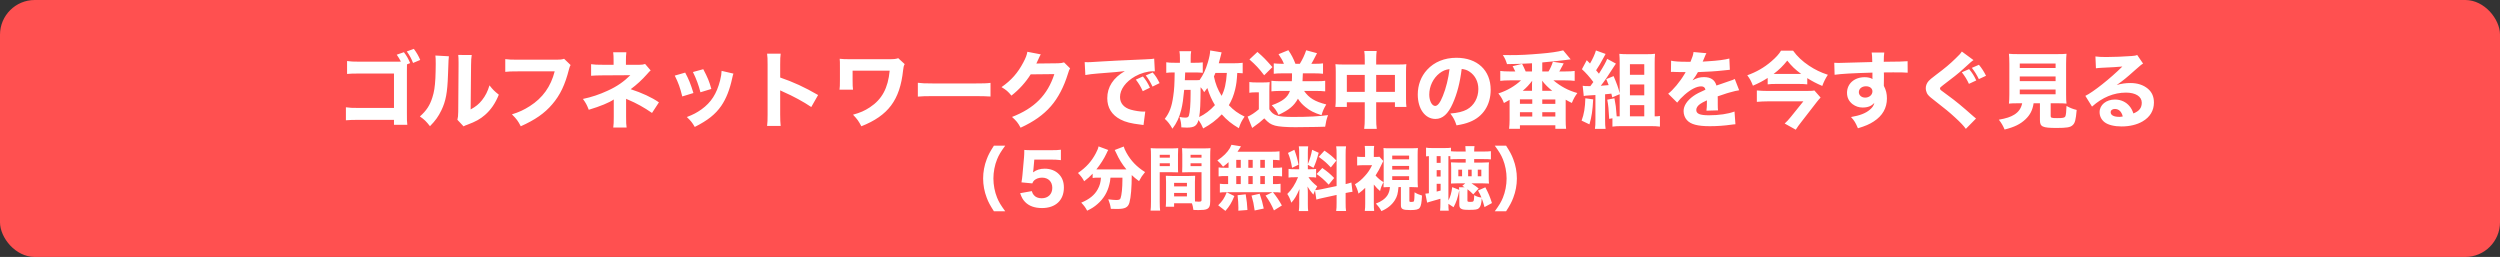
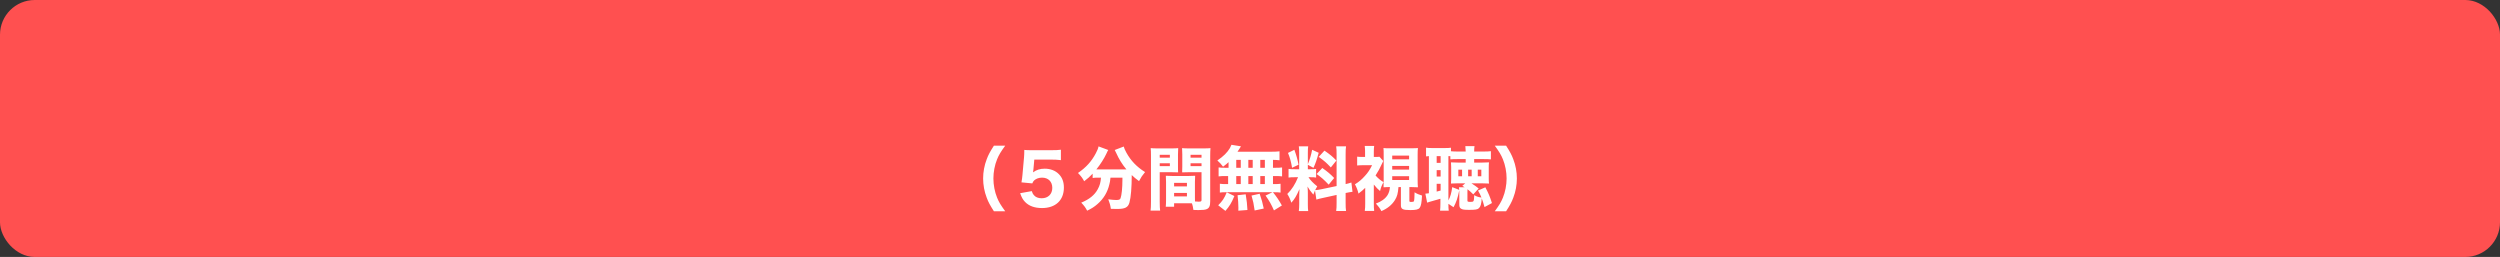
<svg xmlns="http://www.w3.org/2000/svg" width="360" height="37" viewBox="0 0 360 37" fill="none">
  <rect x="0" y="0" width="360" height="37" fill="#333333" stroke="none" />
  <rect width="360" height="37" rx="5" fill="#FF5050" />
-   <path d="M59.062 9.088L58.606 9.268C58.594 9.58 58.594 9.868 58.594 10.156V16.204C58.594 17.368 58.594 17.476 58.654 17.968H56.734V17.26H51.634C50.746 17.26 50.446 17.272 49.81 17.32V15.448C50.422 15.532 50.662 15.544 51.67 15.544H56.734V10.588H51.838C50.83 10.588 50.458 10.6 49.978 10.648V8.788C50.47 8.86 50.878 8.884 51.862 8.884H57.13L57.73 8.872C57.514 8.452 57.406 8.284 57.13 7.876L58.162 7.516C58.57 8.044 58.786 8.44 59.062 9.088ZM58.582 7.408L59.59 7.036C59.974 7.54 60.286 8.08 60.514 8.632L59.482 9.064C59.206 8.38 59.014 8.032 58.582 7.408ZM62.697 7.996L64.641 8.104C64.593 8.464 64.593 8.464 64.509 10.828C64.425 13.324 64.197 14.572 63.561 15.88C63.141 16.756 62.697 17.38 61.917 18.172C61.341 17.44 61.113 17.224 60.465 16.768C61.389 15.952 61.905 15.184 62.265 14.02C62.517 13.228 62.625 12.532 62.697 11.26C62.721 10.672 62.745 9.856 62.745 9.208C62.745 8.536 62.733 8.308 62.697 7.996ZM65.985 7.912L67.929 7.924C67.857 8.416 67.845 8.56 67.833 9.376L67.773 15.76C68.517 15.352 68.961 14.992 69.417 14.416C69.909 13.792 70.233 13.144 70.485 12.292C70.977 12.916 71.169 13.108 71.829 13.636C71.325 14.884 70.689 15.808 69.837 16.552C69.141 17.152 68.529 17.5 67.305 17.956C67.005 18.064 66.909 18.1 66.753 18.196L65.865 17.248C65.949 16.912 65.973 16.672 65.985 16.096L66.033 9.352C66.033 9.232 66.033 9.124 66.033 9.016C66.033 8.488 66.021 8.212 65.985 7.912ZM81.23 8.464L82.166 9.364C82.058 9.556 82.022 9.628 81.938 9.964C81.374 12.196 80.666 13.696 79.514 15.028C78.41 16.324 77.054 17.26 74.99 18.184C74.594 17.416 74.402 17.152 73.718 16.468C74.762 16.144 75.422 15.832 76.298 15.28C78.146 14.104 79.322 12.46 79.874 10.276H74.618C73.634 10.276 73.25 10.288 72.758 10.348V8.512C73.274 8.584 73.646 8.596 74.642 8.596H80.138C80.666 8.596 80.906 8.572 81.23 8.464ZM90.158 14.224V16.84C90.158 17.596 90.17 17.98 90.23 18.364H88.31C88.37 17.944 88.382 17.56 88.382 16.828V14.32C87.77 14.764 86.426 15.316 84.782 15.808C84.494 15.076 84.374 14.848 83.942 14.248C85.19 13.984 86.342 13.6 87.53 13.048C88.826 12.46 89.846 11.752 90.77 10.828L86.786 10.852C86.006 10.852 85.562 10.876 85.118 10.912V9.244C85.67 9.316 85.934 9.328 86.81 9.328H88.358V8.788C88.358 8.176 88.346 7.864 88.298 7.528H90.194C90.146 7.912 90.134 8.26 90.134 8.764V9.328H92.102C92.45 9.328 92.678 9.292 92.894 9.208L93.698 10.144C93.506 10.3 93.506 10.3 93.17 10.684C92.462 11.488 91.682 12.208 90.818 12.844C92.414 13.36 93.878 14.032 94.886 14.74L93.89 16.264C92.75 15.472 91.646 14.86 90.446 14.356C90.302 14.308 90.278 14.284 90.158 14.224ZM97.166 10.888L98.666 10.456C99.194 11.44 99.434 12.04 99.854 13.396L98.246 13.888C97.922 12.58 97.694 11.956 97.166 10.888ZM99.782 10.372L101.27 9.964C101.906 11.176 102.134 11.716 102.434 12.808L100.862 13.288C100.634 12.34 100.25 11.308 99.782 10.372ZM103.91 10.204L105.614 10.6C105.542 10.804 105.53 10.84 105.434 11.272C105.086 12.892 104.57 14.212 103.862 15.244C103.01 16.468 101.942 17.32 100.046 18.28C99.674 17.644 99.506 17.428 98.906 16.852C99.818 16.504 100.334 16.228 101.018 15.748C102.41 14.74 103.202 13.504 103.694 11.584C103.838 10.996 103.898 10.6 103.91 10.204ZM112.418 18.136H110.462C110.522 17.68 110.534 17.26 110.534 16.444V9.34C110.534 8.488 110.522 8.152 110.462 7.732H112.418C112.358 8.188 112.346 8.464 112.346 9.34V11.164C114.206 11.8 115.85 12.544 117.806 13.684L116.822 15.412C115.754 14.68 114.182 13.828 112.802 13.228C112.574 13.132 112.526 13.108 112.346 13.012V16.468C112.346 17.236 112.37 17.68 112.418 18.136ZM122.834 12.916H120.89C120.938 12.556 120.95 12.304 120.95 11.5V9.808C120.95 8.896 120.95 8.812 120.914 8.464C121.502 8.524 121.634 8.524 122.51 8.524H128.09C128.762 8.524 128.978 8.5 129.35 8.38L130.274 9.232C130.13 9.508 130.094 9.664 130.046 10.12C129.59 14.404 127.91 16.648 124.034 18.184C123.626 17.404 123.446 17.164 122.834 16.516C123.878 16.228 124.502 15.952 125.27 15.448C126.998 14.308 127.874 12.7 128.114 10.18H122.774V11.512C122.774 12.208 122.786 12.568 122.834 12.916ZM132.17 13.912V11.92C132.71 11.992 133.142 12.016 134.366 12.016H140.438C141.65 12.016 142.082 12.004 142.634 11.932V13.9C142.154 13.864 141.362 13.84 140.426 13.84H134.366C133.322 13.84 132.638 13.864 132.17 13.912ZM147.938 7.456L149.87 7.828C149.81 7.912 149.69 8.152 149.522 8.536C149.414 8.776 149.366 8.884 149.234 9.148L152.354 9.112C152.75 9.1 152.99 9.064 153.218 8.98L154.094 9.844C153.974 10.036 153.926 10.144 153.782 10.624C153.206 12.496 152.366 14.116 151.322 15.304C150.242 16.54 148.874 17.512 146.966 18.388C146.57 17.656 146.366 17.416 145.73 16.84C148.97 15.58 150.842 13.696 151.826 10.672L148.418 10.708C147.686 11.872 146.75 12.904 145.646 13.768C145.142 13.156 144.926 12.976 144.218 12.544C145.622 11.572 146.57 10.492 147.362 8.98C147.71 8.332 147.878 7.876 147.938 7.456ZM165.59 12.628L164.558 13.132C164.258 12.46 163.982 12.016 163.562 11.464L164.582 11.008C165.002 11.512 165.266 11.92 165.59 12.628ZM166.982 11.968L165.962 12.472C165.662 11.836 165.398 11.392 164.99 10.864L165.986 10.432C166.43 10.948 166.598 11.212 166.982 11.968ZM156.29 10.804L156.194 8.944C156.47 8.956 156.614 8.956 156.662 8.956C156.89 8.956 156.962 8.956 158.666 8.848C159.494 8.788 161.558 8.692 164.858 8.548C165.914 8.5 165.986 8.488 166.202 8.44L166.298 10.276C166.154 10.264 166.118 10.264 166.01 10.264C165.23 10.264 164.258 10.54 163.454 10.996C162.098 11.764 161.282 12.88 161.282 13.972C161.282 14.86 161.834 15.508 162.842 15.796C163.394 15.952 164.174 16.072 164.618 16.072C164.69 16.072 164.774 16.072 164.918 16.06L164.666 18.004C164.51 17.968 164.462 17.968 164.246 17.944C162.902 17.788 162.062 17.584 161.342 17.2C160.094 16.552 159.446 15.508 159.446 14.14C159.446 12.52 160.31 11.2 161.978 10.24C160.778 10.372 160.73 10.384 158.054 10.588C157.394 10.636 156.746 10.72 156.29 10.804ZM178.946 9.04V10.552C178.682 10.528 178.55 10.516 178.166 10.504C178.094 11.692 178.034 12.124 177.866 12.856C177.65 13.744 177.386 14.416 176.954 15.148C177.662 15.892 178.25 16.312 179.222 16.792C178.802 17.404 178.634 17.728 178.394 18.46C177.374 17.86 176.678 17.308 175.934 16.468C175.13 17.308 174.338 17.908 173.258 18.496C173.066 18.028 172.874 17.692 172.586 17.284C172.346 18.136 171.974 18.376 170.882 18.376C170.714 18.376 170.45 18.364 170.114 18.34C170.09 17.752 170.042 17.44 169.85 16.84C170.138 16.9 170.426 16.936 170.654 16.936C171.014 16.936 171.122 16.876 171.206 16.636C171.35 16.192 171.446 15.004 171.446 13.48C171.446 13.312 171.446 13.18 171.446 12.94H170.522C170.39 14.308 170.294 15.016 170.102 15.784C169.814 16.936 169.454 17.704 168.83 18.532C168.458 17.872 168.146 17.476 167.726 17.116C168.422 16.204 168.734 15.376 168.95 13.828C169.094 12.88 169.13 12.076 169.154 10.432H169.034C168.482 10.432 168.242 10.444 167.942 10.492V8.968C168.302 9.028 168.602 9.04 169.202 9.04H169.91V8.404C169.91 7.948 169.898 7.708 169.838 7.372H171.53C171.47 7.696 171.458 7.924 171.458 8.404V9.04H172.034C172.574 9.04 172.85 9.028 173.198 8.98V10.48C172.73 10.444 172.442 10.432 172.082 10.432H170.666C170.63 11.356 170.63 11.356 170.618 11.548H171.902C172.346 11.548 172.538 11.548 172.742 11.524C173.27 10.78 173.606 10.072 173.93 8.992C174.146 8.248 174.254 7.756 174.266 7.264L175.91 7.54C175.862 7.684 175.862 7.708 175.778 8.068C175.694 8.428 175.61 8.74 175.502 9.112H177.59C178.106 9.112 178.61 9.088 178.946 9.04ZM172.682 16.852C173.498 16.468 174.266 15.892 174.95 15.136C174.482 14.368 174.17 13.66 173.858 12.676C173.666 12.94 173.63 12.988 173.402 13.276C173.234 12.964 173.174 12.88 172.886 12.556C172.874 15.028 172.826 15.976 172.682 16.852ZM176.666 10.504H175.022C174.938 10.708 174.902 10.804 174.806 11.008C175.034 12.1 175.334 12.856 175.91 13.804C176.354 12.928 176.558 12.052 176.666 10.504ZM186.05 10.564H184.478C184.082 10.564 183.77 10.576 183.422 10.624V9.124C183.77 9.16 184.118 9.184 184.502 9.184H184.886C184.67 8.668 184.502 8.38 184.106 7.804L185.522 7.228C185.966 7.876 186.242 8.404 186.542 9.184H187.178C187.574 8.536 187.862 7.924 188.09 7.24L189.65 7.66C189.53 7.888 189.53 7.888 189.278 8.38C189.146 8.656 189.038 8.836 188.834 9.184H189.494C189.914 9.184 190.178 9.172 190.514 9.124V10.624C190.106 10.576 189.758 10.564 189.362 10.564H187.61C187.586 11.296 187.586 11.308 187.562 11.692H189.794C190.214 11.692 190.502 11.68 190.826 11.632V13.156C190.382 13.108 190.058 13.096 189.65 13.096H187.79C188.51 14.128 189.338 14.62 190.982 15.04C190.646 15.604 190.478 15.964 190.298 16.588C189.218 16.24 188.642 15.952 187.982 15.412C187.526 15.04 187.226 14.716 186.902 14.212C186.338 15.244 185.618 15.832 184.106 16.54C183.818 15.94 183.59 15.604 183.134 15.16C184.718 14.584 185.414 14.032 185.75 13.096H184.178C183.77 13.096 183.434 13.12 183.086 13.156V11.632C183.434 11.668 183.782 11.692 184.178 11.692H186.026C186.05 11.296 186.05 11.092 186.05 10.564ZM179.918 8.56L181.07 7.48C181.946 8.236 182.186 8.488 183.23 9.664L182.042 10.84C181.298 9.856 180.83 9.364 179.918 8.56ZM179.906 13.36V11.812C180.254 11.86 180.434 11.872 180.89 11.872H181.922C182.222 11.872 182.57 11.86 182.834 11.824C182.798 12.196 182.786 12.484 182.786 13.156V15.736C183.086 16.228 183.386 16.468 183.878 16.636C184.31 16.78 185.03 16.84 186.23 16.84C188.39 16.84 189.962 16.756 191.234 16.576C190.994 17.26 190.934 17.536 190.826 18.244C190.394 18.256 190.394 18.256 189.566 18.28C189.254 18.292 187.118 18.316 186.53 18.316C185.15 18.316 184.118 18.232 183.602 18.088C182.954 17.896 182.69 17.716 182.054 17.044C181.562 17.5 181.118 17.86 180.686 18.148C180.614 18.208 180.434 18.34 180.314 18.424L179.654 16.792C180.098 16.624 180.686 16.24 181.274 15.736V13.3H180.686C180.398 13.3 180.206 13.312 179.906 13.36ZM196.526 9.292V8.68C196.526 8.032 196.514 7.744 196.454 7.348H198.242C198.194 7.708 198.17 8.02 198.17 8.62V9.292H201.338C201.914 9.292 202.178 9.28 202.514 9.244C202.478 9.58 202.466 9.832 202.466 10.348V14.152C202.466 14.764 202.478 15.052 202.526 15.4H200.87V14.728H198.17V17.008C198.17 17.752 198.194 18.148 198.254 18.556H196.442C196.502 18.1 196.526 17.692 196.526 17.008V14.728H193.946V15.4H192.29C192.338 15.028 192.35 14.692 192.35 14.152V10.336C192.35 9.844 192.338 9.628 192.302 9.244C192.698 9.28 192.926 9.292 193.454 9.292H196.526ZM196.526 10.792H193.946V13.228H196.526V10.792ZM198.17 13.228H200.87V10.792H198.17V13.228ZM210.482 9.928C210.242 11.908 209.822 13.504 209.198 14.896C208.526 16.42 207.734 17.128 206.702 17.128C205.214 17.128 204.158 15.676 204.158 13.612C204.158 12.244 204.626 10.996 205.502 10.048C206.534 8.92 208.01 8.32 209.726 8.32C212.738 8.32 214.658 10.12 214.658 12.928C214.658 15.112 213.566 16.804 211.646 17.56C211.07 17.788 210.59 17.908 209.738 18.052C209.486 17.296 209.318 16.972 208.85 16.348C209.918 16.264 210.662 16.072 211.226 15.772C212.258 15.208 212.882 14.092 212.882 12.82C212.882 11.752 212.414 10.852 211.598 10.312C211.25 10.084 210.962 9.988 210.482 9.928ZM208.73 9.952C208.154 10.024 207.758 10.192 207.29 10.552C206.378 11.26 205.814 12.424 205.814 13.624C205.814 14.524 206.198 15.256 206.666 15.256C207.014 15.256 207.386 14.788 207.77 13.816C208.214 12.748 208.586 11.236 208.73 9.952ZM222.086 10.288H222.986C223.202 9.964 223.478 9.352 223.61 8.896L225.17 9.124C225.086 9.292 225.014 9.412 224.978 9.496C224.882 9.664 224.822 9.784 224.798 9.82C224.642 10.132 224.642 10.132 224.534 10.288H225.386C226.034 10.288 226.418 10.264 226.754 10.216V11.644C226.37 11.596 225.89 11.572 225.386 11.572H223.694C224.738 12.448 225.854 13.048 227.138 13.396C226.754 13.924 226.598 14.224 226.346 14.824C225.974 14.644 225.878 14.596 225.458 14.356V17.212C225.458 17.836 225.47 18.1 225.518 18.544H223.97V18.04H218.87V18.544H217.31C217.358 18.16 217.382 17.692 217.382 17.224V14.38C217.082 14.548 216.95 14.632 216.566 14.836C216.362 14.296 216.134 13.912 215.762 13.456C217.01 13.06 218.138 12.4 219.026 11.572H217.406C216.89 11.572 216.386 11.596 216.038 11.644V10.216C216.386 10.264 216.794 10.288 217.406 10.288H218.198C218.174 10.24 218.162 10.216 218.138 10.156C218.078 10.036 218.03 9.952 218.006 9.904C217.91 9.688 217.91 9.676 217.814 9.532L219.182 9.196C219.302 9.412 219.542 9.916 219.698 10.288H220.61V9.112C219.35 9.184 218.15 9.232 217.01 9.232C216.818 8.632 216.698 8.38 216.41 7.924C216.926 7.936 217.238 7.936 217.454 7.936C218.954 7.936 219.914 7.888 221.894 7.72C223.226 7.612 224.306 7.456 225.098 7.252L226.178 8.548C226.046 8.572 226.046 8.572 225.758 8.596C225.71 8.608 225.59 8.62 225.422 8.644C224.822 8.728 223.754 8.836 222.086 8.992V10.288ZM222.086 13.072H223.514C222.878 12.556 222.53 12.208 222.062 11.62C222.062 11.752 222.074 11.752 222.074 11.8C222.086 11.908 222.086 11.932 222.086 11.992V13.072ZM220.61 13.072V12.028C220.61 11.956 220.61 11.824 220.634 11.632C220.142 12.256 219.89 12.544 219.278 13.072H220.61ZM222.086 14.32V14.956H223.97V14.32H222.086ZM218.87 14.308V14.944H220.646V14.308H218.87ZM218.87 16.156V16.78H220.646V16.156H218.87ZM222.086 16.156V16.78H223.97V16.156H222.086ZM233.234 13.564L232.166 14.02C232.106 13.768 232.094 13.696 232.034 13.48C231.914 13.492 231.818 13.504 231.758 13.516C231.506 13.54 231.506 13.54 231.134 13.576V17.248C231.134 17.896 231.146 18.172 231.206 18.556H229.67C229.73 18.16 229.742 17.872 229.742 17.248V13.684C229.562 13.696 229.562 13.696 228.626 13.756C228.41 13.768 228.266 13.78 228.062 13.828L227.906 12.352C228.11 12.388 228.302 12.4 228.698 12.4C228.782 12.4 228.878 12.4 229.01 12.4C229.19 12.172 229.274 12.052 229.442 11.812C228.89 11.068 228.35 10.468 227.798 9.964L228.494 8.668C228.722 8.896 228.794 8.968 228.962 9.148C229.322 8.548 229.694 7.744 229.814 7.264L231.206 7.768C231.134 7.888 231.134 7.888 230.906 8.32C230.45 9.172 230.27 9.46 229.838 10.12C230.006 10.324 230.006 10.324 230.246 10.612C230.93 9.532 231.242 8.956 231.434 8.476L232.694 9.16C232.598 9.292 232.526 9.388 232.358 9.664C231.734 10.672 230.93 11.848 230.51 12.352C230.774 12.34 231.146 12.304 231.65 12.256C231.53 11.932 231.482 11.824 231.302 11.392L232.358 10.96C232.814 12.028 233.03 12.604 233.234 13.432V8.992C233.234 8.536 233.222 8.176 233.186 7.756C233.594 7.792 233.918 7.804 234.386 7.804H237.074C237.626 7.804 238.022 7.792 238.322 7.744C238.286 8.2 238.274 8.536 238.274 9.052V16.756H238.382C238.622 16.756 238.862 16.732 239.03 16.696V18.232C238.658 18.184 238.202 18.16 237.734 18.16H233.45C232.982 18.16 232.538 18.184 232.19 18.232V17.032L231.722 17.116C231.662 15.844 231.59 15.1 231.446 14.356L232.478 14.152C232.67 15.172 232.706 15.4 232.802 16.756H233.234V13.564ZM234.71 9.244V10.768H236.774V9.244H234.71ZM234.71 12.16V13.732H236.774V12.16H234.71ZM234.71 15.136V16.756H236.774V15.136H234.71ZM228.29 14.152L229.418 14.308C229.334 15.916 229.202 16.816 228.878 17.908L227.75 17.368C228.098 16.444 228.254 15.508 228.29 14.152ZM240.614 10.36L240.638 8.74C241.082 8.848 241.85 8.896 242.834 8.896C242.906 8.896 242.99 8.896 243.074 8.896C243.206 8.896 243.266 8.896 243.314 8.896C243.326 8.896 243.386 8.896 243.434 8.896C243.734 8.176 243.818 7.888 243.866 7.492L245.726 7.66C245.642 7.792 245.642 7.792 245.282 8.656C245.234 8.764 245.234 8.776 245.186 8.872C245.366 8.848 245.402 8.848 245.93 8.824C247.358 8.74 248.342 8.608 249.026 8.428L249.098 10.048C248.726 10.084 248.726 10.084 248.15 10.144C247.274 10.252 245.714 10.348 244.502 10.384C244.274 10.804 244.106 11.056 243.722 11.572C244.346 11.224 244.778 11.104 245.378 11.104C246.35 11.104 246.95 11.512 247.166 12.316C247.274 12.28 247.49 12.208 247.802 12.1C248.27 11.932 248.33 11.908 248.87 11.728C249.554 11.5 249.602 11.488 249.806 11.368L250.442 13C250.094 13.048 249.698 13.132 249.086 13.312C248.798 13.384 248.798 13.384 247.346 13.876L247.358 14.272V14.488C247.358 14.536 247.358 14.656 247.358 14.836C247.358 14.932 247.358 15.016 247.358 15.088C247.358 15.448 247.37 15.652 247.394 15.892L245.726 15.94C245.774 15.712 245.798 15.184 245.798 14.548C245.798 14.536 245.798 14.5 245.786 14.452C245.294 14.68 245.054 14.812 244.826 14.968C244.454 15.232 244.262 15.532 244.262 15.832C244.262 16.384 244.778 16.6 246.086 16.6C247.538 16.6 248.834 16.408 249.77 16.06L249.902 17.896C249.674 17.908 249.626 17.908 249.302 17.956C248.294 18.1 247.226 18.172 246.218 18.172C244.454 18.172 243.458 17.908 242.906 17.284C242.606 16.948 242.438 16.48 242.438 15.988C242.438 15.244 242.918 14.5 243.83 13.84C244.226 13.552 244.754 13.276 245.582 12.916C245.522 12.592 245.318 12.436 244.97 12.436C244.322 12.436 243.506 12.844 242.606 13.624C242.114 14.056 241.814 14.38 241.514 14.776L240.218 13.492C240.89 13 241.934 11.752 242.558 10.684C242.666 10.48 242.678 10.468 242.738 10.384C242.066 10.384 241.97 10.384 241.622 10.372C241.394 10.36 241.202 10.36 241.166 10.36C241.058 10.36 240.986 10.36 240.962 10.348C240.866 10.348 240.794 10.348 240.794 10.348C240.746 10.348 240.686 10.348 240.614 10.36ZM254.546 12.148V11.224C253.814 11.692 253.298 11.956 252.422 12.34C252.158 11.656 251.978 11.332 251.606 10.84C252.914 10.372 254.03 9.736 255.05 8.86C255.734 8.272 256.166 7.804 256.466 7.3H258.206C258.806 8.128 259.514 8.8 260.498 9.46C261.374 10.036 262.154 10.42 263.21 10.768C262.862 11.308 262.634 11.764 262.406 12.376C261.542 12.004 260.966 11.704 260.246 11.248V12.148C259.862 12.1 259.466 12.088 259.022 12.088H255.734C255.23 12.088 254.93 12.1 254.546 12.148ZM255.638 10.648H259.118C259.274 10.648 259.274 10.648 259.37 10.648C258.506 10.012 258.002 9.532 257.366 8.728C256.73 9.52 256.19 10.048 255.398 10.648C255.494 10.648 255.494 10.648 255.638 10.648ZM261.266 13.024L262.166 14.044C262.034 14.176 261.782 14.476 261.614 14.692L259.346 17.62C259.046 17.992 258.866 18.256 258.59 18.676L256.994 17.788C257.294 17.524 257.546 17.236 257.894 16.816L259.682 14.596H254.522C254.018 14.596 253.55 14.62 252.986 14.668V13.024C253.502 13.072 253.982 13.096 254.534 13.096H260.066C260.738 13.096 261.038 13.084 261.266 13.024ZM264.182 10.768L264.134 9.04C264.422 9.064 264.542 9.064 264.758 9.064C265.022 9.064 266.222 9.028 269.606 8.932C269.582 8.032 269.582 7.972 269.522 7.564H271.334C271.274 8.08 271.274 8.104 271.262 8.896C273.29 8.884 274.214 8.86 274.694 8.812L274.706 10.468C274.19 10.432 273.902 10.42 272.618 10.42C271.982 10.42 271.886 10.42 271.274 10.432L271.286 10.708V11.104L271.274 12.088C271.274 12.136 271.274 12.22 271.274 12.364C271.586 12.964 271.718 13.492 271.718 14.176C271.718 15.556 271.082 16.672 269.822 17.488C269.222 17.884 268.61 18.148 267.542 18.472C267.194 17.656 267.038 17.392 266.546 16.852C267.818 16.636 268.658 16.312 269.258 15.796C269.63 15.484 269.822 15.196 269.906 14.812C269.486 15.28 268.97 15.484 268.214 15.484C267.674 15.484 267.194 15.316 266.774 15.004C266.234 14.584 265.97 14.044 265.97 13.36C265.97 12.052 267.026 11.116 268.514 11.116C268.982 11.116 269.366 11.212 269.642 11.38C269.642 11.332 269.642 11.332 269.63 11.188C269.63 11.128 269.63 11.128 269.63 10.456C266.774 10.54 265.214 10.624 264.182 10.768ZM268.694 12.424C268.106 12.424 267.674 12.784 267.674 13.264C267.674 13.72 268.058 14.056 268.586 14.056C269.174 14.056 269.63 13.66 269.63 13.156C269.63 12.724 269.258 12.424 268.694 12.424ZM285.986 10.912L284.954 11.392C284.642 10.756 284.354 10.3 283.946 9.772L284.966 9.328C285.362 9.796 285.698 10.324 285.986 10.912ZM284.582 11.584L283.526 12.076C283.214 11.404 282.962 11.008 282.506 10.408L283.55 9.952C284.03 10.528 284.258 10.9 284.582 11.584ZM282.506 7.42L284.186 8.656C283.886 8.86 283.886 8.86 282.686 9.952C282.074 10.516 281.138 11.26 279.794 12.268C279.422 12.544 279.362 12.616 279.362 12.748C279.362 12.916 279.362 12.916 280.526 13.756C281.69 14.608 282.422 15.208 284.186 16.768C284.318 16.888 284.39 16.948 284.546 17.068L283.082 18.556C282.758 18.112 282.35 17.668 281.51 16.9C280.634 16.096 280.274 15.808 278.39 14.332C277.838 13.912 277.622 13.696 277.478 13.42C277.382 13.216 277.31 12.94 277.31 12.688C277.31 12.328 277.466 11.944 277.73 11.656C277.898 11.464 278.066 11.332 278.798 10.768C280.13 9.772 280.778 9.22 281.582 8.44C282.158 7.888 282.29 7.744 282.506 7.42ZM291.194 14.872H290.558C289.97 14.872 289.61 14.884 289.286 14.92C289.322 14.572 289.346 14.176 289.346 13.624V9.184C289.346 8.548 289.322 8.044 289.286 7.744C289.622 7.78 289.982 7.792 290.534 7.792H296.318C296.882 7.792 297.242 7.78 297.578 7.744C297.542 8.044 297.518 8.548 297.518 9.184V13.624C297.518 14.2 297.53 14.584 297.578 14.92C297.23 14.884 296.846 14.872 296.318 14.872H295.298V16.66C295.298 16.972 295.394 17.008 296.222 17.008C297.062 17.008 297.278 16.96 297.398 16.78C297.494 16.636 297.554 16.024 297.578 15.256C298.142 15.556 298.454 15.688 299.042 15.832C298.91 17.308 298.802 17.728 298.442 18.04C298.118 18.34 297.59 18.424 296.174 18.424C294.086 18.424 293.75 18.256 293.75 17.272V14.872H292.838C292.694 15.856 292.334 16.552 291.662 17.188C290.918 17.884 290.066 18.304 288.662 18.652C288.422 18.076 288.206 17.716 287.834 17.236C288.914 17.044 289.526 16.84 290.066 16.504C290.69 16.108 291.038 15.604 291.194 14.872ZM290.846 9.148V9.796H296.006V9.148H290.846ZM290.846 11.008V11.68H296.006V11.008H290.846ZM290.846 12.892V13.576H296.006V12.892H290.846ZM301.814 9.832L301.742 8.128C302.186 8.188 302.582 8.212 303.302 8.212C304.334 8.212 305.822 8.152 306.938 8.068C307.406 8.032 307.55 8.008 307.754 7.912L308.606 9.16C308.354 9.304 308.342 9.304 307.406 10.132C306.158 11.248 305.774 11.56 304.802 12.244C305.486 12.04 306.086 11.956 306.782 11.956C307.802 11.956 308.642 12.232 309.29 12.772C309.878 13.264 310.166 13.924 310.166 14.764C310.166 15.928 309.602 16.864 308.522 17.488C307.718 17.956 306.662 18.208 305.51 18.208C304.466 18.208 303.578 17.992 303.074 17.608C302.606 17.26 302.342 16.732 302.342 16.144C302.342 15.112 303.278 14.332 304.55 14.332C305.402 14.332 306.158 14.68 306.662 15.304C306.902 15.592 307.034 15.844 307.214 16.336C308.066 15.988 308.414 15.532 308.414 14.776C308.414 13.9 307.526 13.336 306.146 13.336C304.382 13.336 302.738 14.02 301.25 15.352L300.29 13.804C301.418 13.264 303.926 11.272 305.618 9.58C304.634 9.664 304.43 9.676 302.666 9.76C302.282 9.784 302.174 9.784 301.814 9.832ZM305.678 16.768C305.498 16.06 305.102 15.688 304.538 15.688C304.178 15.688 303.938 15.88 303.938 16.168C303.938 16.588 304.394 16.828 305.174 16.828C305.354 16.828 305.402 16.828 305.678 16.768Z" fill="white" />
  <path d="M144.75 30.42H143.12C142.57 29.56 142.33 29.12 142.09 28.48C141.75 27.6 141.57 26.64 141.57 25.7C141.57 24.76 141.75 23.8 142.09 22.92C142.33 22.28 142.57 21.84 143.12 20.98H144.75C144.11 21.86 143.84 22.3 143.58 22.94C143.24 23.77 143.05 24.77 143.05 25.7C143.05 26.63 143.24 27.63 143.58 28.46C143.84 29.1 144.11 29.54 144.75 30.42ZM148.94 22.98L148.81 24.41C148.8 24.49 148.77 24.71 148.76 24.82C149.24 24.46 149.76 24.29 150.44 24.29C151.25 24.29 151.97 24.56 152.47 25.07C152.96 25.56 153.2 26.19 153.2 27.01C153.2 28.84 152 29.96 150.05 29.96C148.98 29.96 148.16 29.66 147.6 29.07C147.28 28.73 147.12 28.44 146.9 27.82L148.58 27.52C148.67 27.8 148.73 27.93 148.86 28.08C149.11 28.39 149.5 28.55 150 28.55C150.92 28.55 151.53 27.96 151.53 27.05C151.53 26.16 150.95 25.58 150.06 25.58C149.61 25.58 149.21 25.72 148.93 25.97C148.8 26.1 148.74 26.19 148.65 26.41L147.09 26.26C147.17 25.8 147.19 25.64 147.23 25.23L147.46 22.65C147.49 22.27 147.49 22.2 147.5 21.59C147.86 21.62 148.08 21.63 148.63 21.63H151.25C152.04 21.63 152.3 21.62 152.77 21.56V23.06C152.3 23 151.86 22.98 151.27 22.98H148.94ZM158.54 25.58H158.1C157.8 25.58 157.58 25.59 157.34 25.63V25.01C156.93 25.44 156.64 25.71 156.12 26.1C155.88 25.64 155.64 25.33 155.23 24.91C156.42 24.09 157.18 23.24 157.8 22.07C158.03 21.64 158.13 21.38 158.19 21.08L159.59 21.6C159.49 21.76 159.44 21.85 159.33 22.11C159 22.82 158.46 23.67 157.88 24.39C157.98 24.39 158 24.39 158.11 24.39H161.93C162.04 24.39 162.09 24.39 162.2 24.39C161.59 23.66 161.12 22.9 160.73 22.02C160.68 21.91 160.58 21.72 160.52 21.6L161.82 21.1C161.89 21.37 161.98 21.58 162.21 22C162.85 23.15 163.69 24.03 164.89 24.78C164.44 25.33 164.35 25.47 164.02 26.08C163.53 25.72 163.33 25.55 162.97 25.21C162.97 26.97 162.85 28.43 162.64 29.17C162.44 29.87 162.01 30.09 160.86 30.09C160.69 30.09 160.63 30.09 159.96 30.07C159.89 29.55 159.81 29.27 159.59 28.7C160.03 28.76 160.47 28.8 160.72 28.8C161.15 28.8 161.28 28.74 161.36 28.54C161.52 28.11 161.63 27.06 161.63 25.83V25.58H159.91C159.85 26.13 159.83 26.23 159.75 26.54C159.48 27.69 158.91 28.63 158.03 29.39C157.57 29.79 157.21 30.02 156.55 30.34C156.3 29.87 156.12 29.63 155.7 29.18C156.85 28.71 157.62 28.09 158.07 27.26C158.37 26.72 158.49 26.28 158.54 25.58ZM172.07 26.18V28.44C172.07 28.66 172.07 28.81 172.08 29.01C172.34 29.03 172.47 29.04 172.6 29.04C172.95 29.04 173.02 29 173.02 28.79V24.8H171.1C170.79 24.8 170.46 24.81 170.23 24.82C170.25 24.52 170.25 24.42 170.25 23.93V22.25C170.25 21.9 170.24 21.65 170.22 21.33C170.52 21.36 170.73 21.37 171.25 21.37H173.29C173.79 21.37 174.01 21.36 174.31 21.33C174.28 21.69 174.27 21.95 174.27 22.45V28.98C174.27 29.65 174.14 29.95 173.78 30.11C173.56 30.21 173.19 30.25 172.57 30.25C172.42 30.25 172.39 30.25 171.85 30.23C171.79 29.8 171.74 29.57 171.64 29.28C171.45 29.27 171.36 29.27 171.18 29.27H169.07V29.77H167.87C167.9 29.48 167.91 29.12 167.91 28.73V26.18C167.91 25.83 167.9 25.56 167.88 25.31C168.18 25.33 168.38 25.34 168.78 25.34H171.2C171.61 25.34 171.79 25.33 172.1 25.31C172.08 25.55 172.07 25.8 172.07 26.18ZM171.44 22.29V22.7H173.02V22.29H171.44ZM171.44 23.51V23.92H173.02V23.51H171.44ZM169.07 26.33V26.84H170.92V26.33H169.07ZM169.07 27.78V28.28H170.92V27.78H169.07ZM167 24.8V29.05C167 29.67 167.02 30.05 167.06 30.33H165.68C165.72 30.02 165.74 29.69 165.74 29.04V22.46C165.74 21.92 165.73 21.65 165.7 21.33C166 21.36 166.23 21.37 166.72 21.37H168.64C169.17 21.37 169.4 21.36 169.66 21.33C169.64 21.62 169.63 21.85 169.63 22.25V23.93C169.63 24.42 169.63 24.59 169.65 24.82C169.42 24.81 169.09 24.8 168.78 24.8H167ZM167 22.29V22.7H168.46V22.29H167ZM167 23.51V23.92H168.46V23.51H167ZM176.91 24.16V23.35C176.68 23.57 176.53 23.7 176.12 24C175.85 23.64 175.63 23.4 175.3 23.11C176.21 22.48 176.72 21.97 177.11 21.32C177.2 21.16 177.28 20.99 177.33 20.85L178.7 21.07C178.62 21.18 178.61 21.2 178.53 21.34C178.42 21.51 178.34 21.64 178.2 21.85H182.97C183.57 21.85 183.93 21.83 184.25 21.79V23.08C183.93 23.04 183.75 23.03 183.31 23.02V24.16H183.64C184.13 24.16 184.32 24.15 184.62 24.11V25.4C184.32 25.36 184.12 25.35 183.64 25.35H183.31V26.51H183.45C183.94 26.51 184.14 26.5 184.4 26.46V27.73C184.12 27.69 183.91 27.68 183.47 27.68H183.31C183.86 28.37 184.16 28.82 184.59 29.59L183.45 30.3C183.08 29.46 182.82 28.99 182.24 28.16L183.24 27.68H176.52C176.14 27.68 175.92 27.69 175.66 27.73V26.46C175.93 26.5 176.17 26.51 176.64 26.51H176.85V25.35H176.46C176 25.35 175.77 25.36 175.48 25.4V24.11C175.78 24.15 175.97 24.16 176.46 24.16H176.91ZM178.02 23.02V24.16H178.67V23.02H178.02ZM179.76 23.02V24.16H180.39V23.02H179.76ZM178.02 25.35V26.51H178.67V25.35H178.02ZM179.76 25.35V26.51H180.39V25.35H179.76ZM181.48 26.51H182.14V25.35H181.48V26.51ZM181.48 24.16H182.14V23.02H181.48V24.16ZM181.98 30.03L180.67 30.31C180.53 29.33 180.47 29.04 180.22 28.16L181.39 27.9C181.68 28.73 181.81 29.2 181.98 30.03ZM179.63 30.24L178.32 30.34C178.33 30.16 178.33 30.02 178.33 29.93C178.33 29.44 178.28 28.63 178.21 28.11L179.38 27.98C179.54 28.96 179.59 29.42 179.63 30.24ZM176.46 30.37L175.42 29.56C176.02 28.97 176.31 28.54 176.65 27.69L177.75 28.23C177.33 29.23 177.08 29.65 176.46 30.37ZM189.56 28.74L189.36 27.43C189.26 27.66 189.23 27.74 189.12 28.03C188.63 27.43 188.59 27.37 188.28 26.86C188.33 27.46 188.33 27.51 188.33 27.83V29.38C188.33 29.85 188.34 30.11 188.38 30.39H187.03C187.07 30.08 187.09 29.79 187.09 29.35V28.25C187.09 27.87 187.1 27.51 187.12 27.23C186.68 28.24 186.43 28.66 185.95 29.19C185.8 28.71 185.62 28.31 185.37 27.93C186.01 27.31 186.5 26.55 186.92 25.52H186.47C186.02 25.52 185.8 25.53 185.55 25.57V24.32C185.78 24.36 185.99 24.37 186.46 24.37H187.08V22C187.08 21.56 187.07 21.33 187.03 21.07H188.38C188.34 21.31 188.33 21.54 188.33 21.99V23.66C188.66 22.79 188.78 22.4 188.95 21.57L189.89 22C189.6 23.07 189.43 23.55 189.14 24.17L188.33 23.73V24.37H188.74C189.14 24.37 189.31 24.36 189.52 24.32V25.57C189.28 25.53 189.09 25.52 188.72 25.52H188.42C188.71 25.97 189.1 26.37 189.68 26.83C189.52 27.11 189.48 27.18 189.38 27.38C189.61 27.37 189.98 27.32 190.33 27.24L192.47 26.79V22.28C192.47 21.67 192.46 21.39 192.41 21.07H193.83C193.78 21.41 193.77 21.68 193.77 22.28V26.51C194.16 26.42 194.33 26.37 194.6 26.28L194.76 27.62C194.49 27.65 194.26 27.69 193.77 27.79V29.16C193.77 29.77 193.78 30.03 193.83 30.38H192.41C192.46 30.04 192.47 29.78 192.47 29.15V28.07L190.51 28.5C190.04 28.6 189.76 28.67 189.56 28.74ZM185.47 22.02L186.39 21.57C186.71 22.47 186.84 22.95 186.99 23.72L186.06 24.16C185.9 23.23 185.74 22.66 185.47 22.02ZM189.9 22.59L190.72 21.69C191.56 22.27 191.89 22.55 192.44 23.12L191.64 24.11C190.94 23.38 190.82 23.27 189.9 22.59ZM189.59 25.06L190.41 24.19C191.17 24.72 191.59 25.08 192.12 25.63L191.33 26.59C190.65 25.87 190.3 25.56 189.59 25.06ZM201.73 26.94H201.38C201.3 27.88 201.19 28.29 200.87 28.81C200.44 29.5 199.79 30.03 198.92 30.4C198.69 29.97 198.51 29.73 198.13 29.31C198.89 29.04 199.49 28.61 199.81 28.09C200.01 27.76 200.12 27.38 200.15 26.94C199.81 26.94 199.69 26.94 199.23 26.97C199.24 26.65 199.25 26.32 199.25 25.96V22.32C199.25 21.76 199.25 21.68 199.22 21.32C199.49 21.35 199.62 21.35 200.19 21.35H203.22C203.77 21.35 203.91 21.34 204.18 21.32C204.15 21.57 204.14 21.83 204.14 22.32V25.96C204.14 26.4 204.15 26.6 204.18 26.97C203.97 26.96 203.42 26.94 203.24 26.94H202.95V28.94C202.95 29.04 203.02 29.08 203.2 29.08C203.48 29.08 203.58 29.05 203.61 28.95C203.66 28.82 203.69 28.39 203.7 27.69C204.02 27.9 204.34 28.03 204.77 28.16C204.72 29.17 204.63 29.67 204.43 29.93C204.26 30.16 203.89 30.25 203.1 30.25C201.98 30.25 201.73 30.12 201.73 29.54V26.94ZM200.48 22.41V22.94H202.91V22.41H200.48ZM200.48 23.89V24.42H202.91V23.89H200.48ZM200.48 25.37V25.92H202.91V25.37H200.48ZM197.83 26.57V29.27C197.83 29.79 197.84 30.05 197.88 30.37H196.53C196.58 30 196.59 29.73 196.59 29.27V27.05C196.26 27.37 196.08 27.53 195.62 27.88C195.52 27.42 195.35 26.97 195.11 26.54C195.67 26.2 196.1 25.84 196.55 25.33C196.98 24.87 197.26 24.44 197.58 23.79H196.28C195.96 23.79 195.74 23.8 195.43 23.83V22.56C195.65 22.59 195.89 22.6 196.2 22.6H196.57V21.78C196.57 21.53 196.55 21.27 196.52 21.01H197.88C197.85 21.23 197.83 21.51 197.83 21.79V22.6H198.11C198.37 22.6 198.54 22.59 198.64 22.57L199.19 23.18C199.1 23.34 199.06 23.42 198.96 23.66C198.74 24.17 198.44 24.72 198.08 25.27C198.44 25.68 198.78 25.96 199.23 26.23C198.98 26.66 198.83 27.04 198.73 27.51C198.35 27.18 198.23 27.06 197.83 26.57ZM211.31 27.67V28.88C211.31 29.04 211.37 29.07 211.77 29.07C212.23 29.07 212.25 29.04 212.29 28.1C212.63 28.3 212.9 28.39 213.33 28.45C213.15 28.01 213.08 27.85 212.83 27.44L213.89 26.97C214.34 27.82 214.56 28.35 214.84 29.24L213.77 29.82C213.6 29.22 213.53 28.98 213.37 28.56C213.32 29.38 213.21 29.74 212.97 29.97C212.77 30.17 212.47 30.22 211.54 30.22C210.85 30.22 210.6 30.18 210.39 30.05C210.2 29.94 210.14 29.77 210.14 29.41V27.72C210.14 27.61 210.14 27.55 210.13 27.41C209.92 28.49 209.7 29.14 209.31 29.84L208.57 29.35C208.57 29.88 208.58 30.06 208.62 30.34H207.37C207.4 30.03 207.42 29.74 207.42 29.25V28.62C206.97 28.76 206.44 28.91 205.84 29.07C205.71 29.11 205.68 29.12 205.51 29.18L205.25 27.89C205.35 27.89 205.51 27.87 205.76 27.83V22.48C205.56 22.49 205.48 22.5 205.35 22.52V21.26C205.58 21.31 205.81 21.32 206.25 21.32H208.02C208.49 21.32 208.68 21.31 208.94 21.27V21.78C209.21 21.81 209.49 21.82 209.94 21.82H211.06C211.05 21.46 211.04 21.31 211.01 21.04H212.33C212.29 21.29 212.28 21.47 212.28 21.82H213.65C214.15 21.82 214.35 21.81 214.69 21.77V22.95C214.38 22.92 214.15 22.91 213.67 22.91H212.28V23.41H213.46C213.85 23.41 214.16 23.4 214.42 23.38C214.39 23.59 214.38 23.77 214.38 24.06V25.76C214.38 26.07 214.39 26.25 214.42 26.43C214.06 26.41 213.82 26.4 213.4 26.4H211.89C212.37 26.71 212.59 26.86 212.93 27.14L212.15 27.99C211.82 27.66 211.67 27.52 211.32 27.25C211.31 27.41 211.31 27.48 211.31 27.67ZM206.88 22.48V23.45H207.45V22.48H206.88ZM208.57 22.48V28.86C208.84 28.37 209.01 27.79 209.12 26.95L210.13 27.34C210.12 27.16 210.11 27.11 210.09 26.97H210.92C210.79 26.89 210.74 26.86 210.57 26.76L211 26.4H209.89C209.52 26.4 209.23 26.41 208.94 26.43C208.96 26.22 208.97 26.04 208.97 25.78V24.04C208.97 23.76 208.96 23.59 208.94 23.38C209.22 23.4 209.5 23.41 209.91 23.41H211.06V22.91H209.87C209.36 22.91 209.11 22.92 208.85 22.95V22.49C208.75 22.49 208.75 22.49 208.57 22.48ZM206.88 24.5V25.42H207.45V24.5H206.88ZM206.88 26.47V27.59C207.12 27.53 207.14 27.53 207.45 27.44V26.47H206.88ZM210 24.43V25.38H210.54V24.43H210ZM211.41 24.43V25.38H211.92V24.43H211.41ZM212.8 24.43V25.38H213.31V24.43H212.8ZM216.88 30.42H215.25C215.89 29.54 216.16 29.1 216.42 28.46C216.76 27.63 216.95 26.63 216.95 25.7C216.95 24.77 216.76 23.77 216.42 22.94C216.16 22.3 215.89 21.86 215.25 20.98H216.88C217.43 21.84 217.67 22.28 217.91 22.92C218.25 23.8 218.43 24.75 218.43 25.7C218.43 26.65 218.25 27.6 217.91 28.48C217.67 29.12 217.43 29.56 216.88 30.42Z" fill="white" />
</svg>